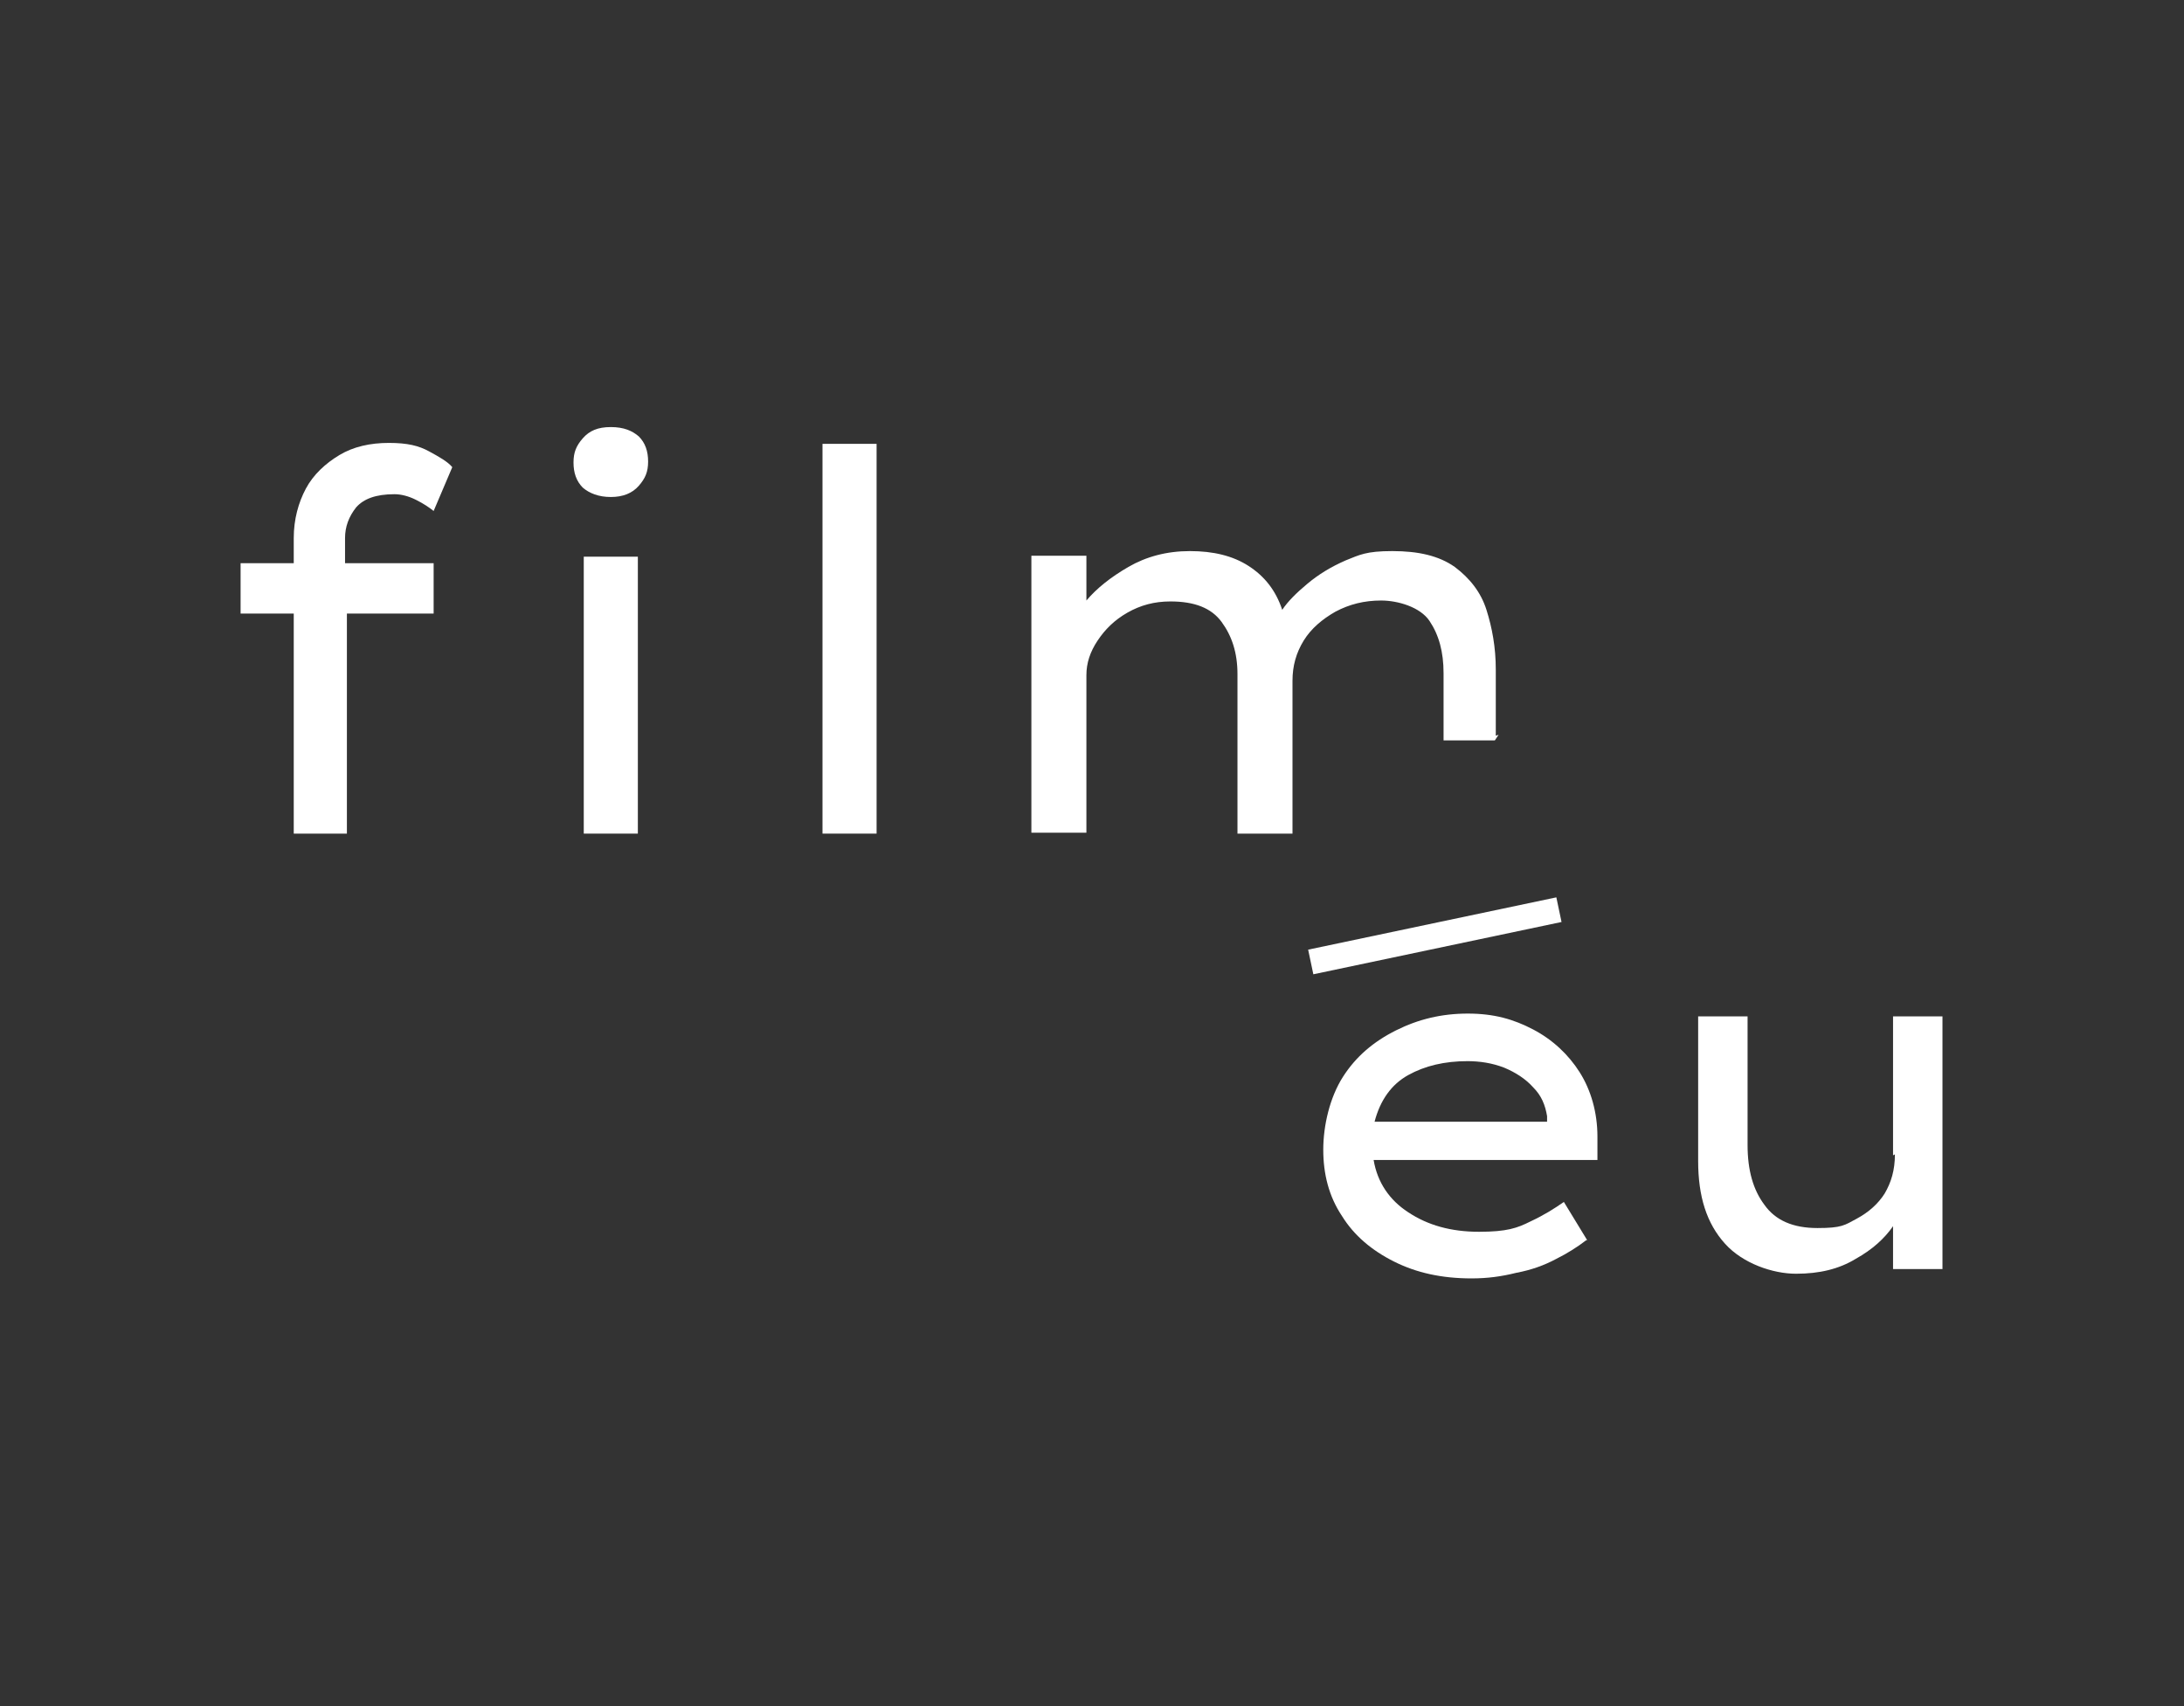
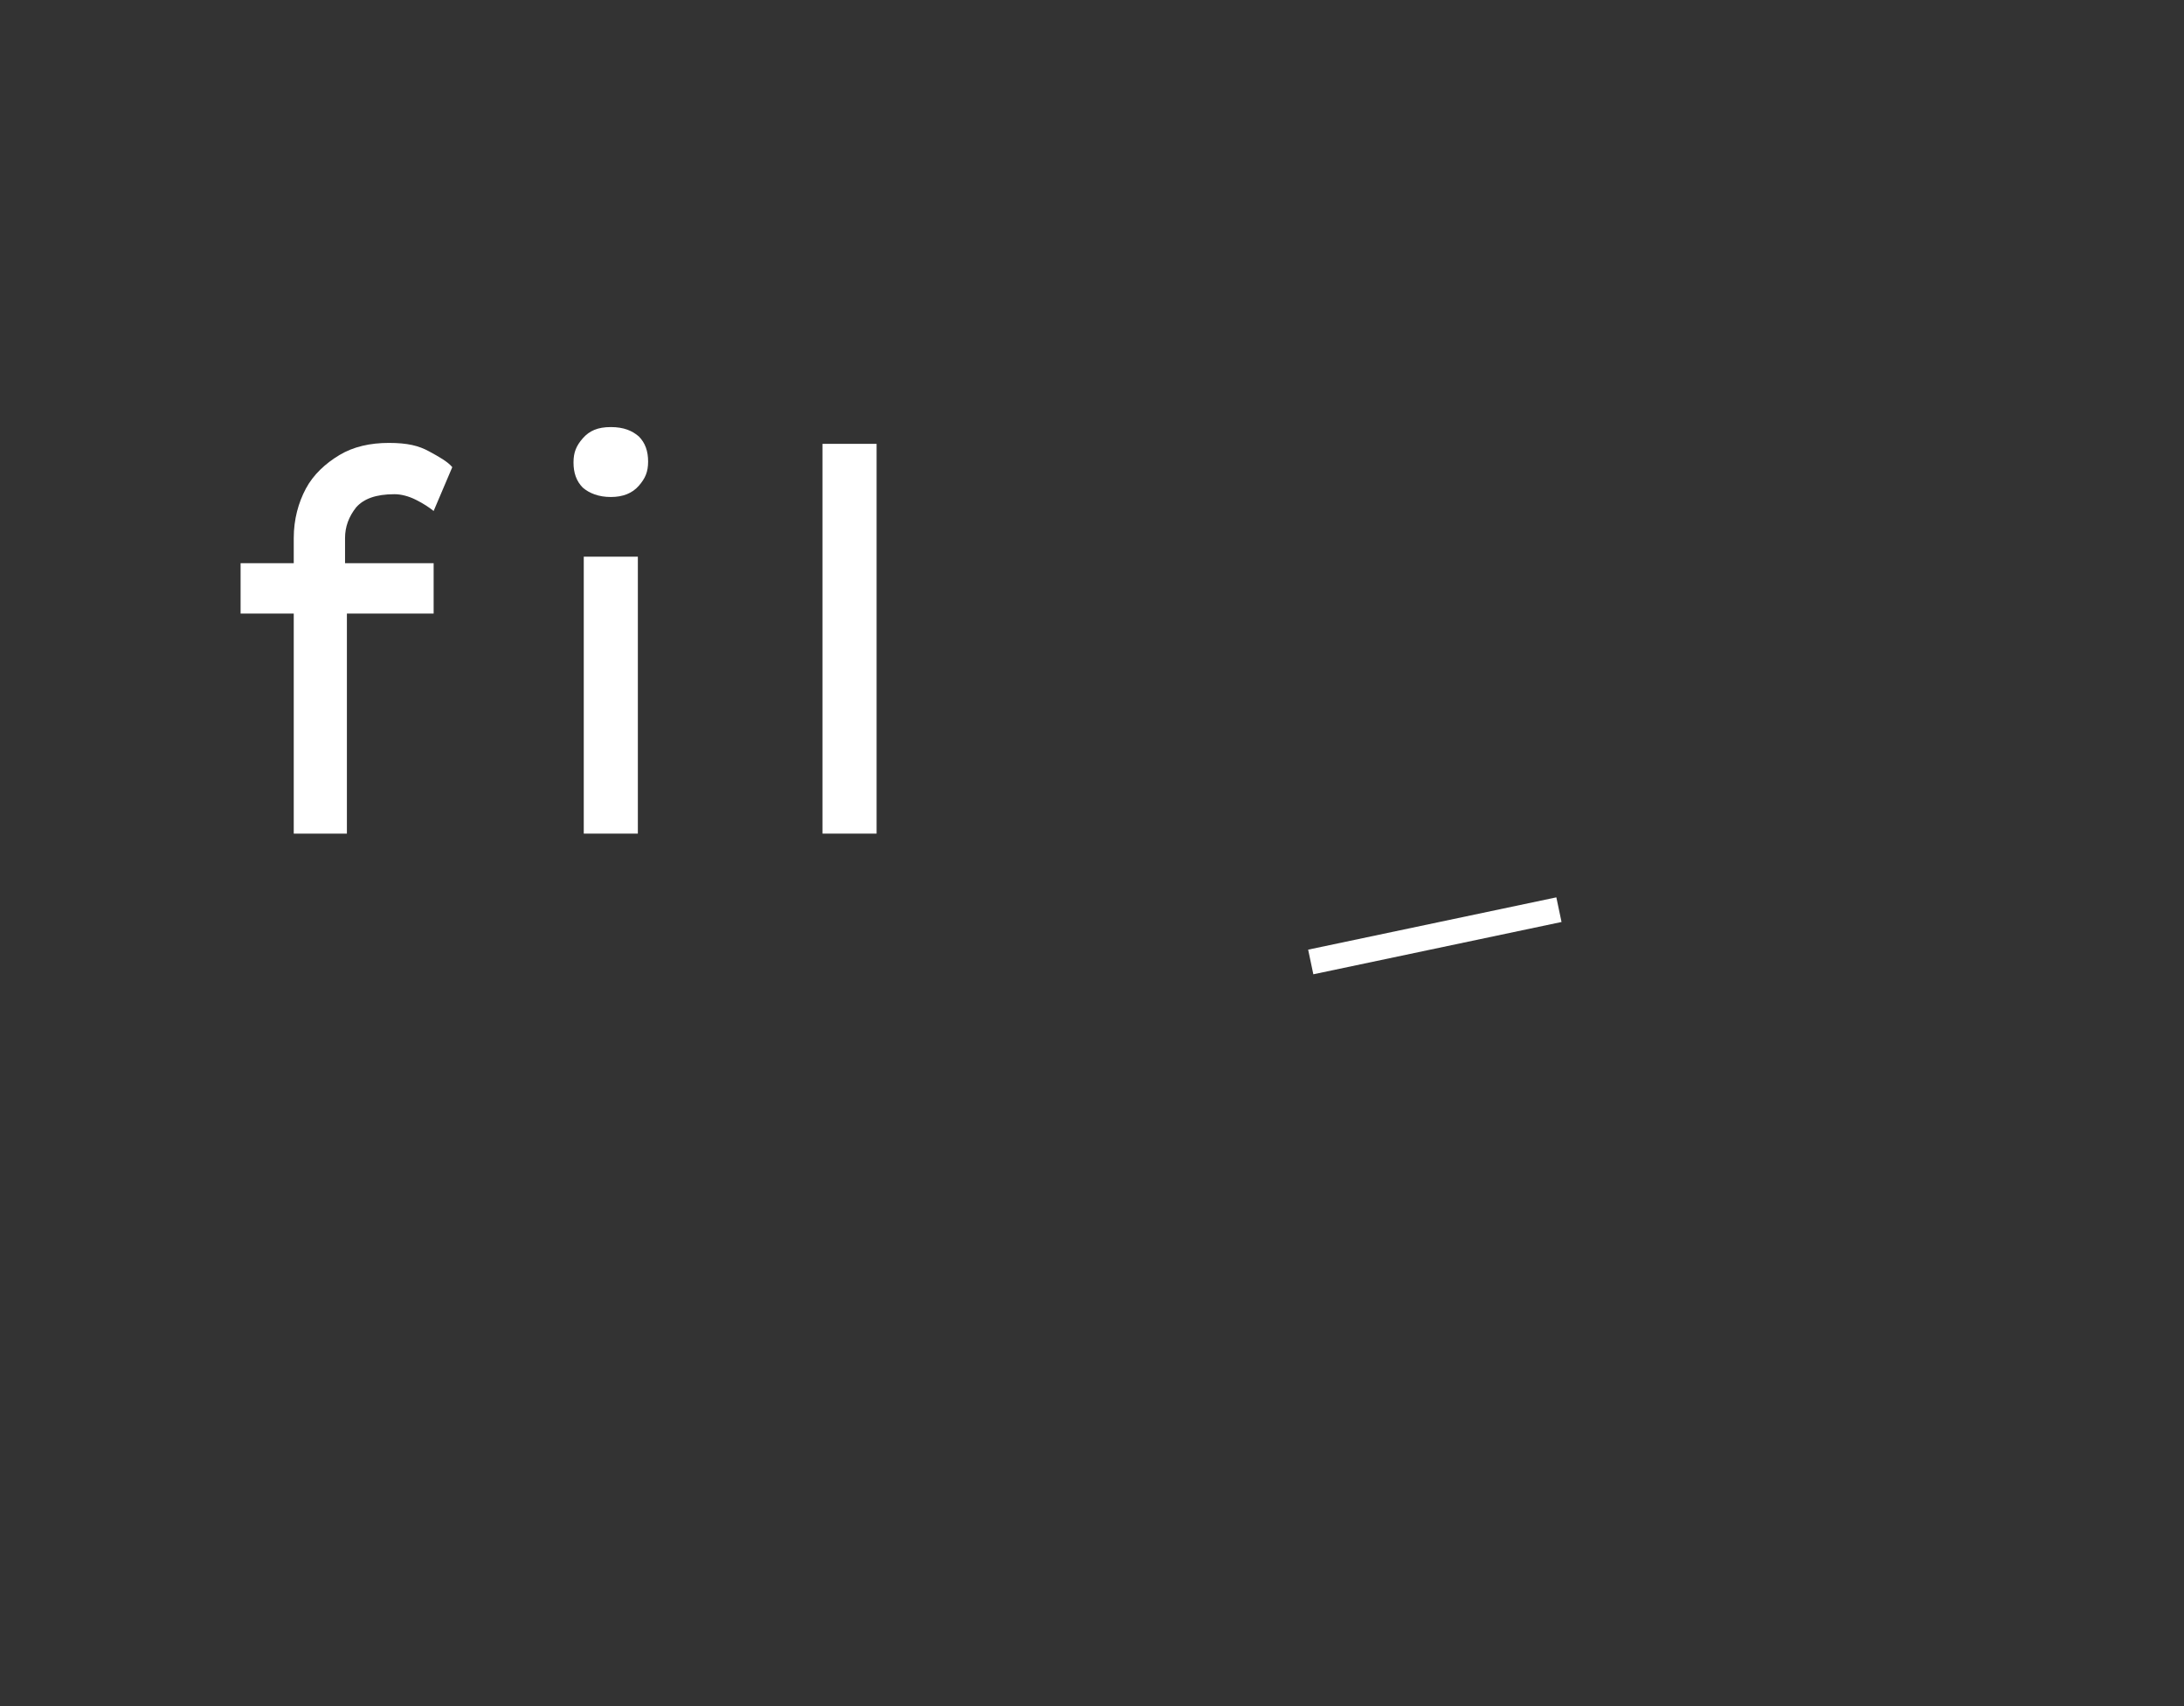
<svg xmlns="http://www.w3.org/2000/svg" version="1.1" viewBox="0 0 234.2 183">
  <rect x="0" y="0" width="234.2" height="183" fill="#333333" stroke="none" />
  <defs>
    <style>
      .cls-1 {
        fill: #fff;
      }
    </style>
  </defs>
  <g>
    <g id="Layer_1">
      <g>
        <path class="cls-1" d="M46.7,65.8h-9.5v23.6h-5.7v-23.6h-5.7v-5.4h5.7v-2.7c0-2,.5-3.8,1.3-5.3s2.1-2.7,3.6-3.6c1.5-.9,3.3-1.3,5.3-1.3s3.2.3,4.3.9,2,1.1,2.5,1.7l-2,4.7c-.5-.4-1.1-.8-1.9-1.2-.8-.4-1.6-.6-2.3-.6-2,0-3.3.5-4.1,1.4-.8,1-1.2,2.1-1.2,3.3v2.7h9.5v5.4Z" />
        <path class="cls-1" d="M65.5,53.3c-1.3,0-2.3-.4-3-1-.7-.7-1-1.6-1-2.7s.3-1.8,1-2.6,1.6-1.2,3-1.2,2.3.4,3,1c.7.7,1,1.6,1,2.7s-.3,1.8-1,2.6c-.7.8-1.7,1.2-3,1.2" />
        <rect class="cls-1" x="62.6" y="59.7" width="5.8" height="29.7" />
        <rect class="cls-1" x="88.2" y="47.6" width="5.8" height="41.8" />
-         <path class="cls-1" d="M170.1,133h0c-.9.7-2,1.4-3.2,2-1.3.7-2.7,1.2-4.3,1.5-1.6.4-3.1.6-4.8.6-3.2,0-5.9-.6-8.3-1.8-2.4-1.2-4.3-2.8-5.6-4.9-1.4-2.1-2-4.5-2-7.1s.7-5.6,2.1-7.8,3.3-3.8,5.7-5c2.4-1.2,4.9-1.8,7.7-1.8s4.9.6,7,1.7,3.8,2.7,5,4.6,1.9,4.3,1.9,6.9v2.5h-24c.4,2.4,1.7,4.3,3.7,5.6,2.1,1.4,4.6,2.1,7.6,2.1s4.1-.4,5.5-1.1c1.5-.7,2.6-1.4,3.6-2.1l2.5,4.1ZM157.4,113.8c-2.5,0-4.6.5-6.4,1.5-1.8,1-3,2.7-3.6,5h18.5v-.6c-.2-1.2-.6-2.2-1.5-3.1-.8-.9-1.9-1.6-3.1-2.1-1.3-.5-2.6-.7-4-.7" />
-         <path class="cls-1" d="M203,123.9v-14.9h5.3v27.1h-5.3v-4.6c-.9,1.3-2.2,2.5-4,3.5-1.8,1.1-3.9,1.6-6.4,1.6s-5.7-1.1-7.6-3.2c-2-2.2-2.9-5.1-2.9-8.9v-15.5h5.3v13.8c0,2.7.6,4.8,1.8,6.4,1.2,1.7,3.1,2.5,5.7,2.5s2.9-.3,4.2-1c1.3-.7,2.3-1.6,3-2.7.7-1.2,1.1-2.5,1.1-4.2" />
        <rect class="cls-1" x="140.3" y="98.9" width="27.2" height="2.7" transform="translate(-17.4 34) rotate(-11.9)" />
-         <path class="cls-1" d="M160.4,78.9v-7.1c0-2.4-.4-4.5-1-6.4s-1.8-3.4-3.4-4.6c-1.7-1.2-3.9-1.7-6.7-1.7s-3.5.4-5,1c-1.6.7-2.9,1.5-4.1,2.5-1.2,1-2.1,1.9-2.7,2.8-.7-2.1-1.9-3.6-3.6-4.7s-3.8-1.6-6.3-1.6-4.7.6-6.6,1.7-3.4,2.3-4.5,3.6v-4.8h-5.9v29.7h5.9v-16.9c0-1.3.4-2.5,1.2-3.7s1.8-2.2,3.2-3c1.4-.8,2.9-1.2,4.6-1.2,2.6,0,4.4.7,5.5,2.2,1.1,1.5,1.7,3.3,1.7,5.6v17.1h5.9v-16.4c0-1.6.4-3,1.2-4.3s2-2.3,3.4-3.1c1.5-.8,3.1-1.2,4.9-1.2s4.2.7,5.2,2.2c1,1.5,1.5,3.3,1.5,5.6v7.2h5.5l.4-.6Z" />
      </g>
    </g>
  </g>
</svg>